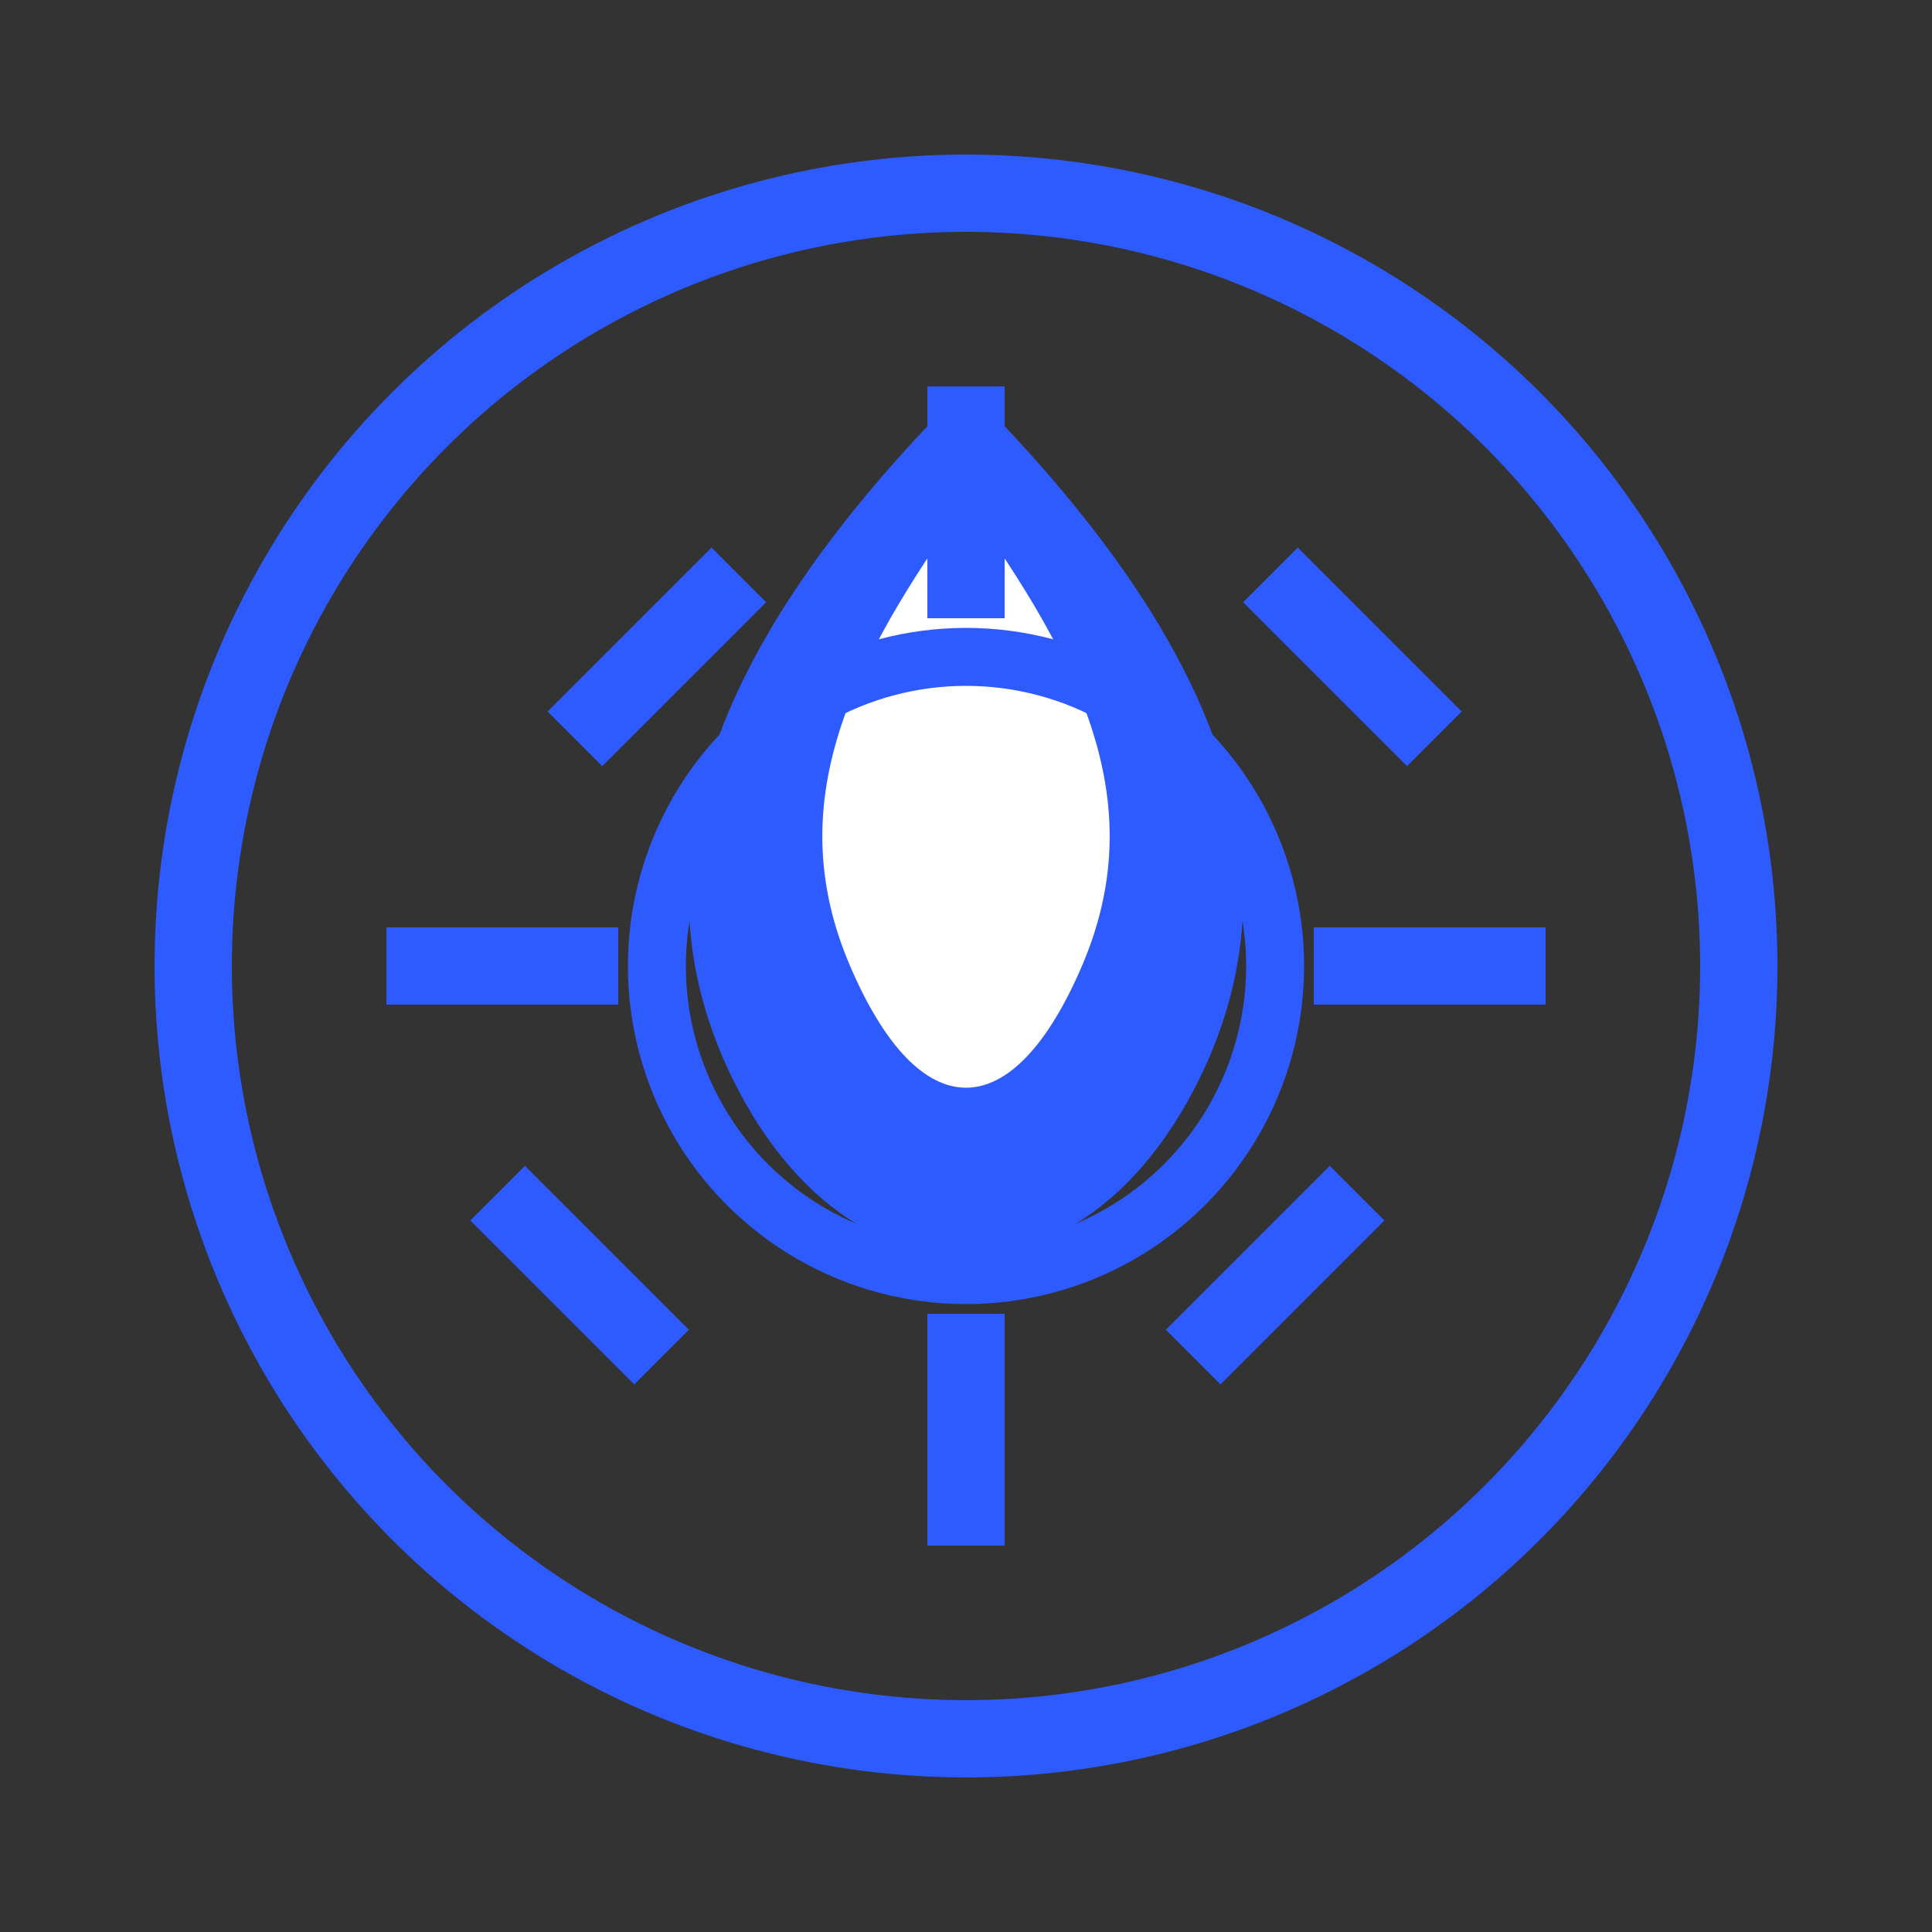
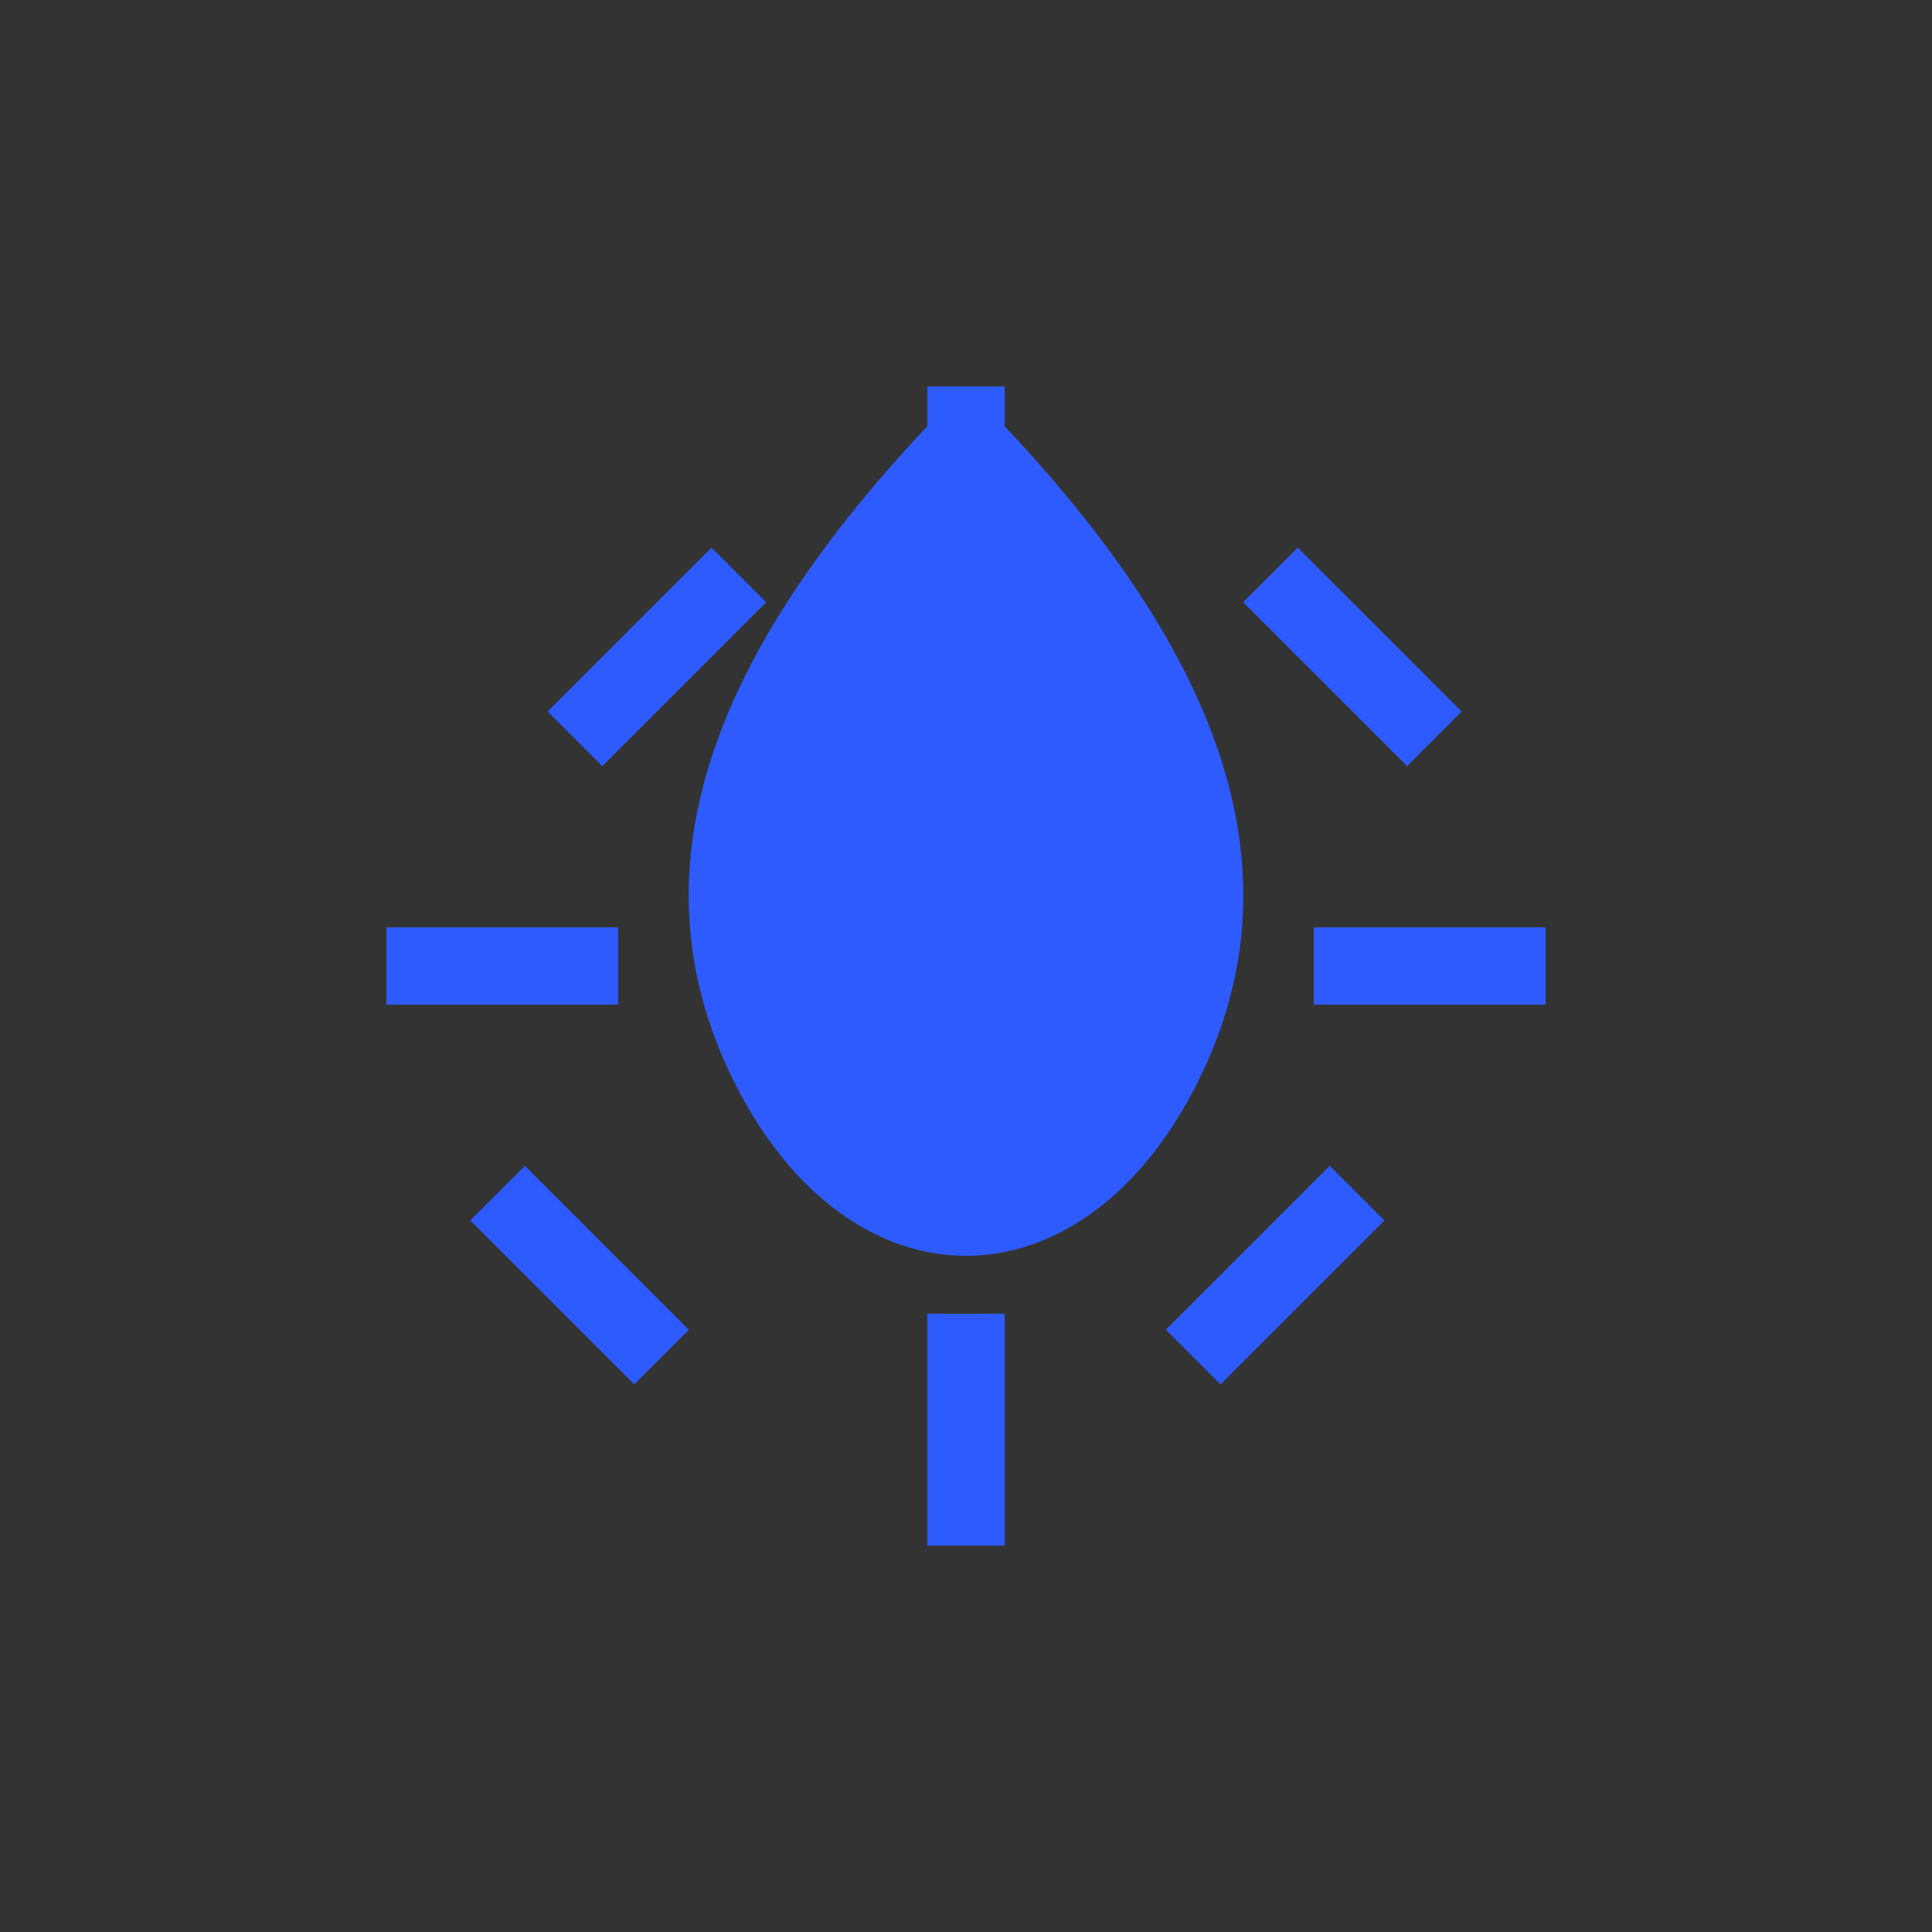
<svg xmlns="http://www.w3.org/2000/svg" width="50" height="50" viewBox="0 0 50 50">
  <rect x="0" y="0" width="50" height="50" fill="#333333" stroke="none" />
-   <circle cx="25" cy="25" r="20" fill="none" stroke="#2E5BFF" stroke-width="2" />
  <g transform="translate(25, 22) scale(0.6)">
    <path d="M0,-20 C-10,-10 -15,0 -10,10 C-5,20 5,20 10,10 C15,0 10,-10 0,-20" fill="#2E5BFF" />
-     <path d="M0,-15 C-5,-8 -8,-2 -5,5 C-2,12 2,12 5,5 C8,-2 5,-8 0,-15" fill="#ffffff" />
  </g>
  <g transform="translate(25, 25)">
-     <circle cx="0" cy="0" r="8" fill="none" stroke="#2E5BFF" stroke-width="1.5" />
    <rect x="-1" y="-15" width="2" height="6" fill="#2E5BFF" />
    <rect x="-1" y="9" width="2" height="6" fill="#2E5BFF" />
    <rect x="-15" y="-1" width="6" height="2" fill="#2E5BFF" />
    <rect x="9" y="-1" width="6" height="2" fill="#2E5BFF" />
    <rect x="7" y="-9" width="6" height="2" transform="rotate(45 10 -8)" fill="#2E5BFF" />
    <rect x="-13" y="7" width="6" height="2" transform="rotate(45 -10 8)" fill="#2E5BFF" />
    <rect x="-9" y="-11" width="2" height="6" transform="rotate(45 -8 -8)" fill="#2E5BFF" />
    <rect x="7" y="5" width="2" height="6" transform="rotate(45 8 8)" fill="#2E5BFF" />
  </g>
</svg>